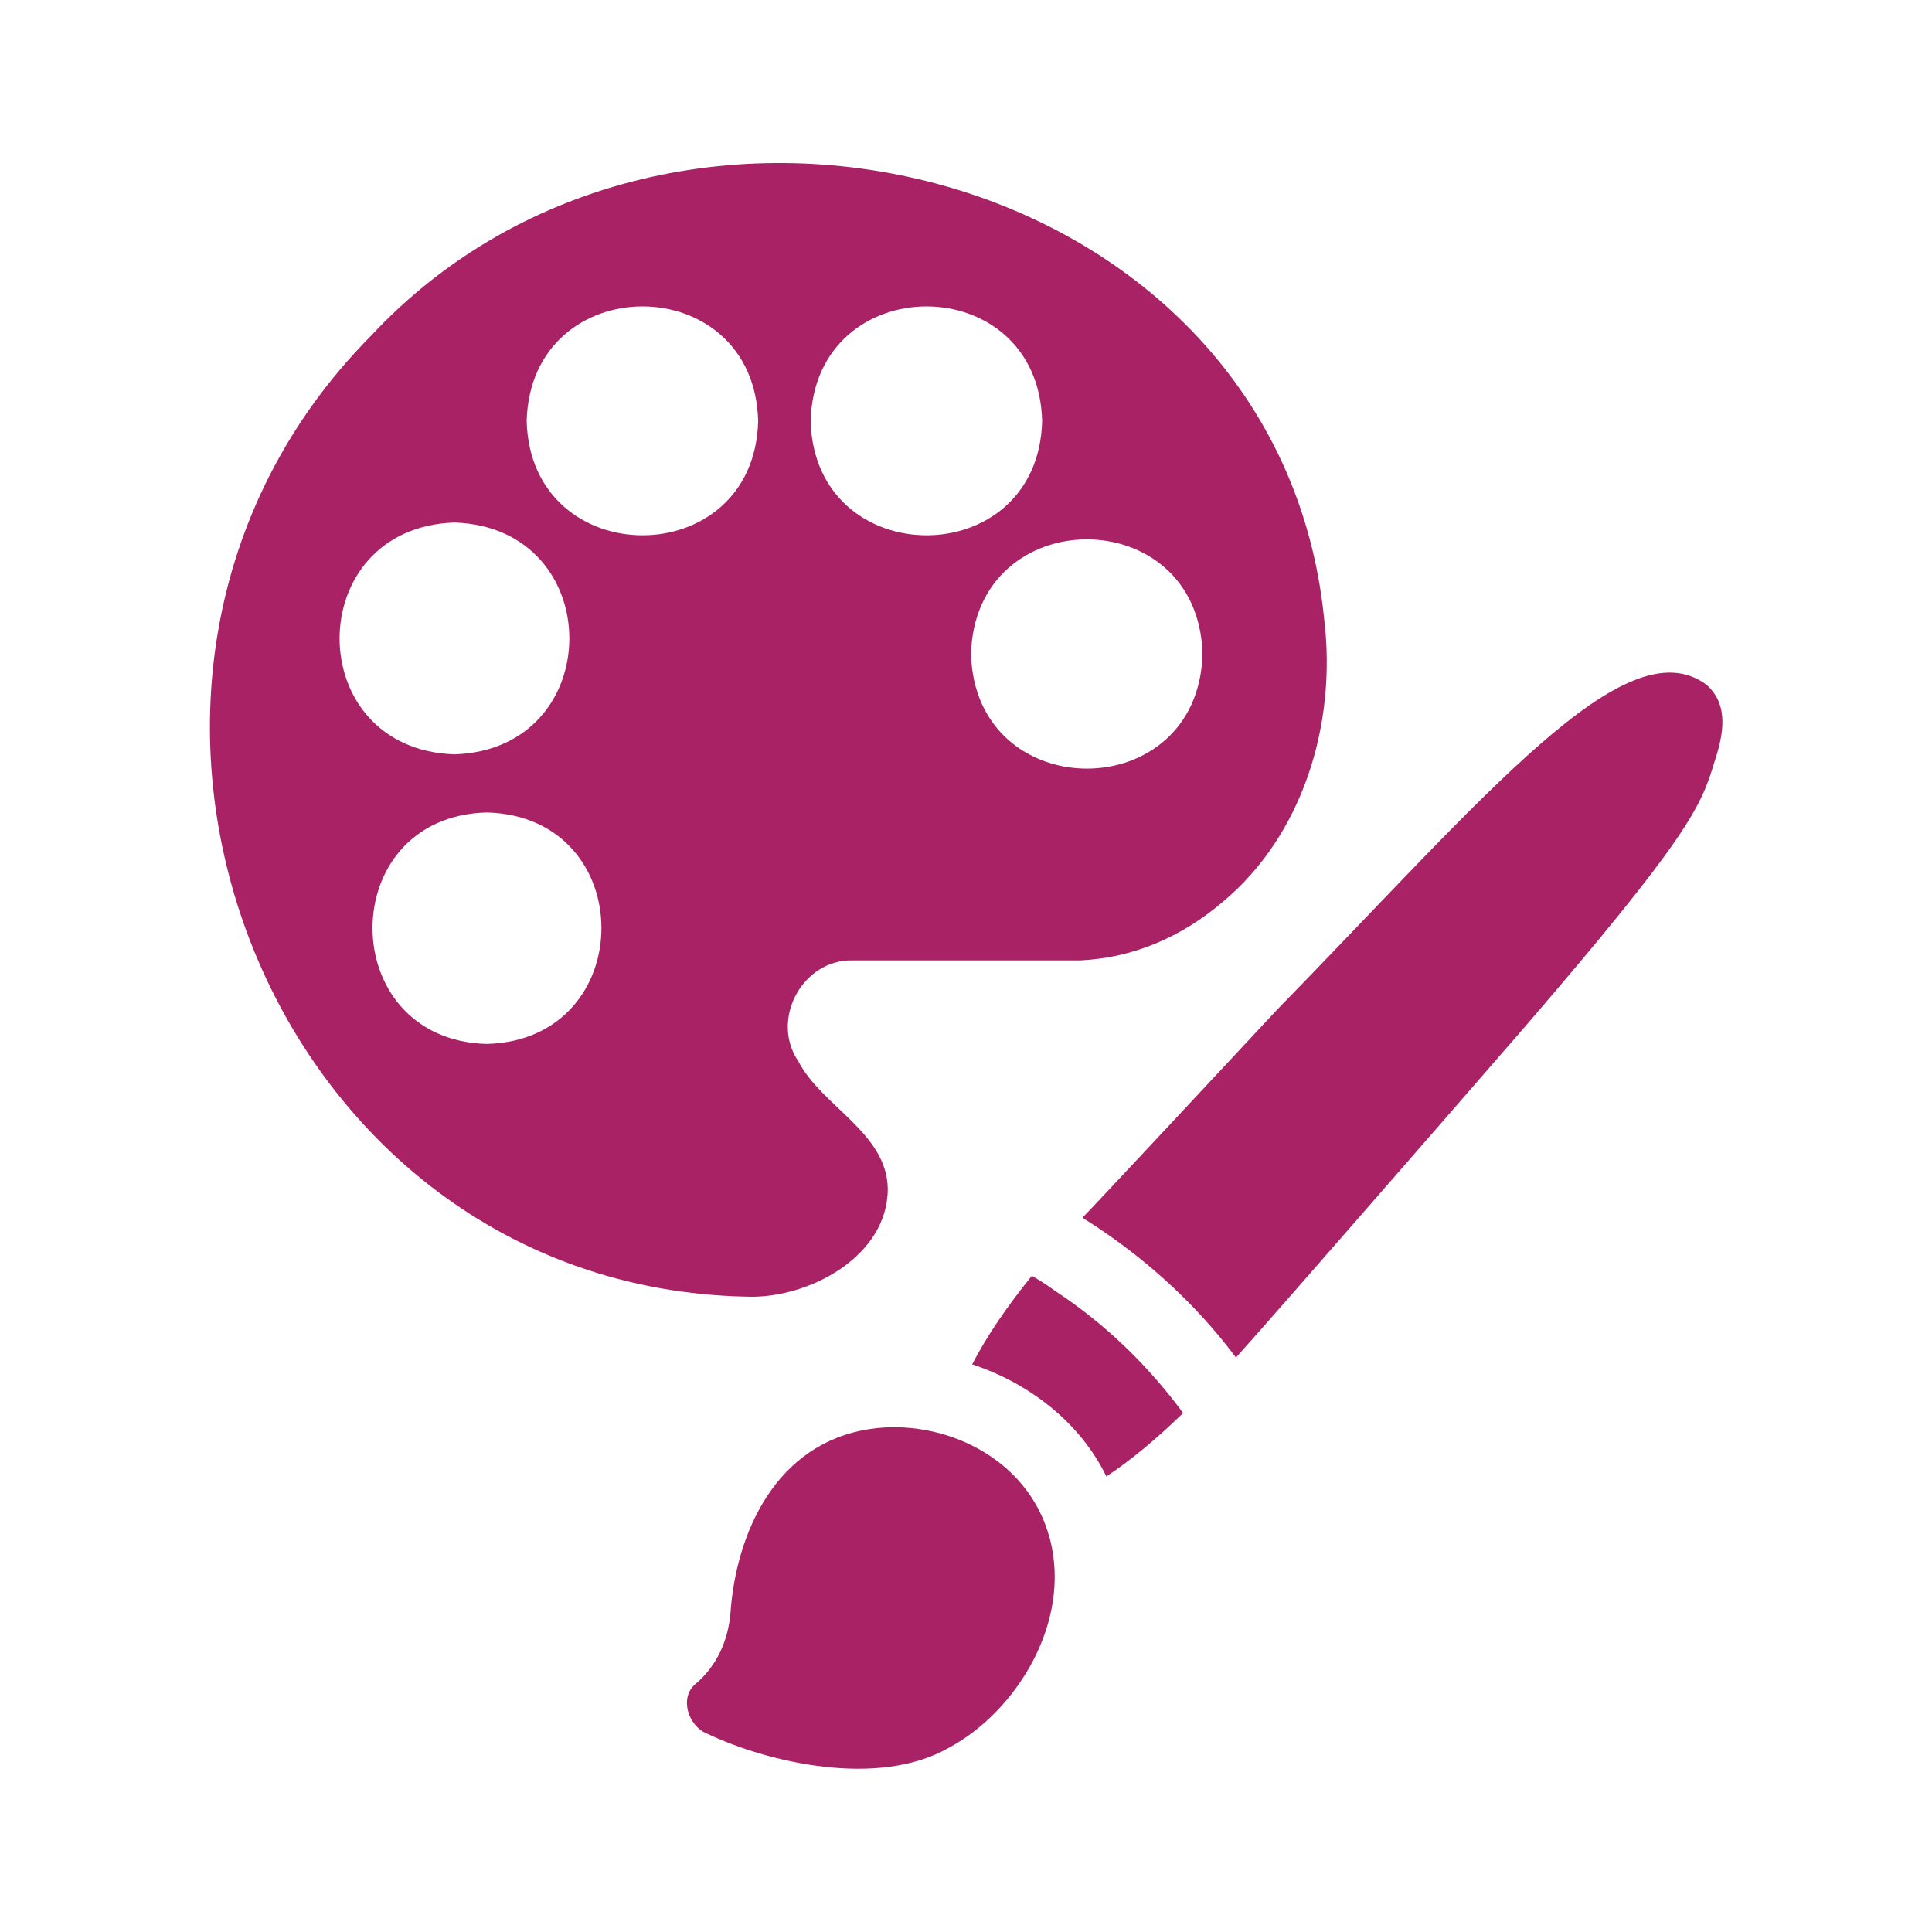
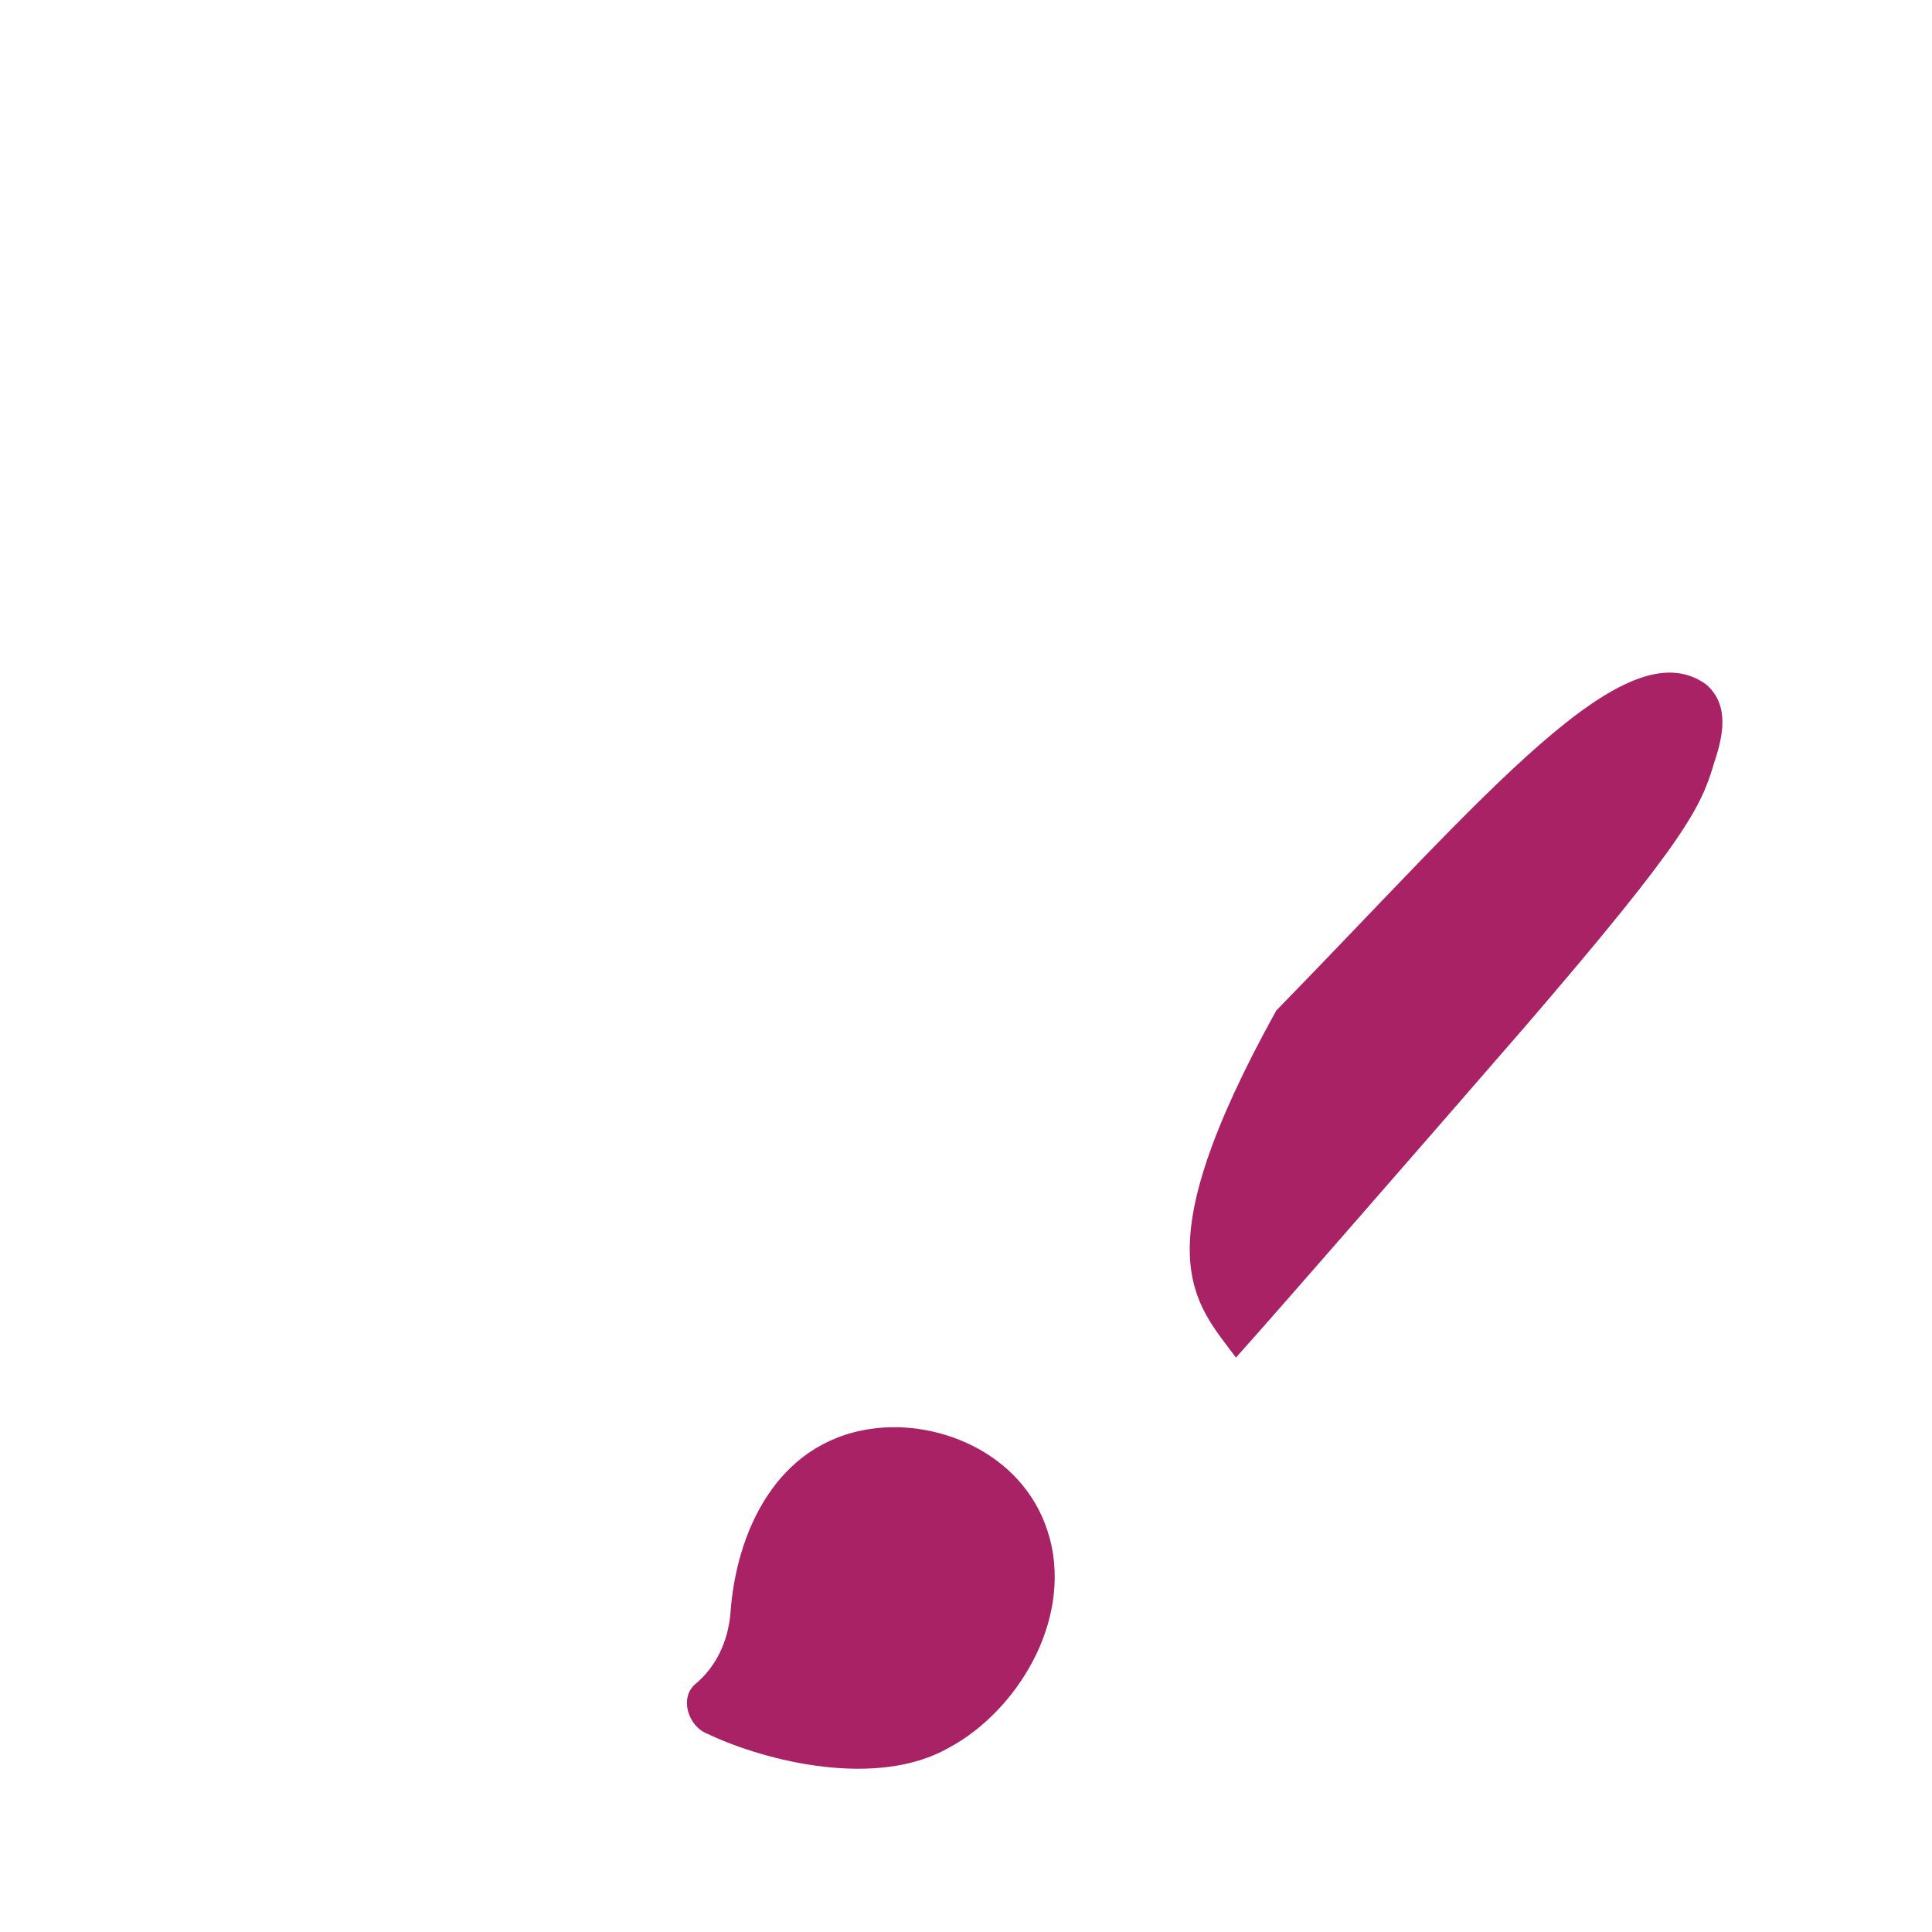
<svg xmlns="http://www.w3.org/2000/svg" xmlns:ns1="http://www.serif.com/" width="100%" height="100%" viewBox="0 0 150 150" version="1.1" xml:space="preserve" style="fill-rule:evenodd;clip-rule:evenodd;stroke-linejoin:round;stroke-miterlimit:2;">
  <g transform="matrix(1,0,0,1,-769,-3232)">
    <g transform="matrix(0.761,0,0,0.63,977.985,3239.25)">
      <rect id="_5th" ns1:id="5th" x="-274.511" y="-11.505" width="197.031" height="238.032" style="fill:none;" />
      <g id="_5th1" ns1:id="5th">
        <g transform="matrix(1.425,0,0,1.425,1297,-11.766)">
          <g transform="matrix(1.314,0,0,1.587,-1099.42,4.364)">
-             <path d="M38.066,68.027C41.402,68.144 45.754,65.832 45.73,62.125C45.679,59.101 42.117,57.633 40.863,55.207C39.308,52.929 41.078,49.636 43.824,49.699L56.25,49.699C59.086,49.554 61.719,48.457 64.035,46.468C68.262,42.914 70.223,36.949 69.504,31.058C67.019,6.453 34.09,-2.063 17.566,15.671C-0.946,34.374 11.73,67.511 38.07,68.026L38.066,68.027ZM22.121,25.839C30.469,26.109 30.465,38.202 22.121,38.472C13.773,38.202 13.777,26.109 22.121,25.839ZM38.668,20.308C38.461,28.62 26.27,28.601 26.055,20.308C26.278,11.988 38.453,11.972 38.668,20.308ZM23.883,41.64C32.223,41.855 32.199,54.031 23.883,54.253C15.59,54.038 15.571,41.847 23.883,41.64ZM62.879,33.003C62.664,41.343 50.488,41.32 50.266,33.003C50.489,24.683 62.664,24.667 62.879,33.003ZM54.141,20.308C53.934,28.621 41.743,28.601 41.528,20.308C41.75,11.988 53.926,11.972 54.141,20.308Z" style="fill:rgb(169,34,101);fill-rule:nonzero;" />
-           </g>
+             </g>
          <g transform="matrix(1.314,0,0,1.587,-1099.42,4.364)">
-             <path d="M90.32,34.664C85.91,31.449 78.382,40.668 66.898,52.434C64.437,55.071 56.828,63.243 56.336,63.723C59.539,65.723 62.43,68.297 64.703,71.344C65.965,69.934 67.914,67.719 75.617,58.875L80.422,53.344C89.266,43.071 90.051,41.332 90.758,38.93C91.25,37.457 91.609,35.789 90.324,34.664L90.32,34.664Z" style="fill:rgb(169,34,101);fill-rule:nonzero;" />
+             <path d="M90.32,34.664C85.91,31.449 78.382,40.668 66.898,52.434C59.539,65.723 62.43,68.297 64.703,71.344C65.965,69.934 67.914,67.719 75.617,58.875L80.422,53.344C89.266,43.071 90.051,41.332 90.758,38.93C91.25,37.457 91.609,35.789 90.324,34.664L90.32,34.664Z" style="fill:rgb(169,34,101);fill-rule:nonzero;" />
          </g>
          <g transform="matrix(1.314,0,0,1.587,-1099.42,4.364)">
            <path d="M54.555,81.199C53.375,76.726 48.653,74.656 44.782,75.234C39.625,76 37.469,80.91 37.161,85.238C37.036,86.812 36.375,88.18 35.278,89.109C34.344,89.855 34.852,91.441 35.899,91.844C39.11,93.371 45.18,94.852 49.09,92.59C52.699,90.644 55.769,85.805 54.559,81.199L54.555,81.199Z" style="fill:rgb(169,34,101);fill-rule:nonzero;" />
          </g>
          <g transform="matrix(1.314,0,0,1.587,-1099.42,4.364)">
-             <path d="M54.883,67.738C54.469,67.426 54.012,67.136 53.578,66.89C52.192,68.609 51.133,70.164 50.328,71.715C53.383,72.715 56.203,74.855 57.641,77.824C59.008,76.914 60.375,75.773 61.824,74.367C59.918,71.777 57.571,69.504 54.887,67.738L54.883,67.738Z" style="fill:rgb(169,34,101);fill-rule:nonzero;" />
-           </g>
+             </g>
        </g>
      </g>
    </g>
  </g>
</svg>